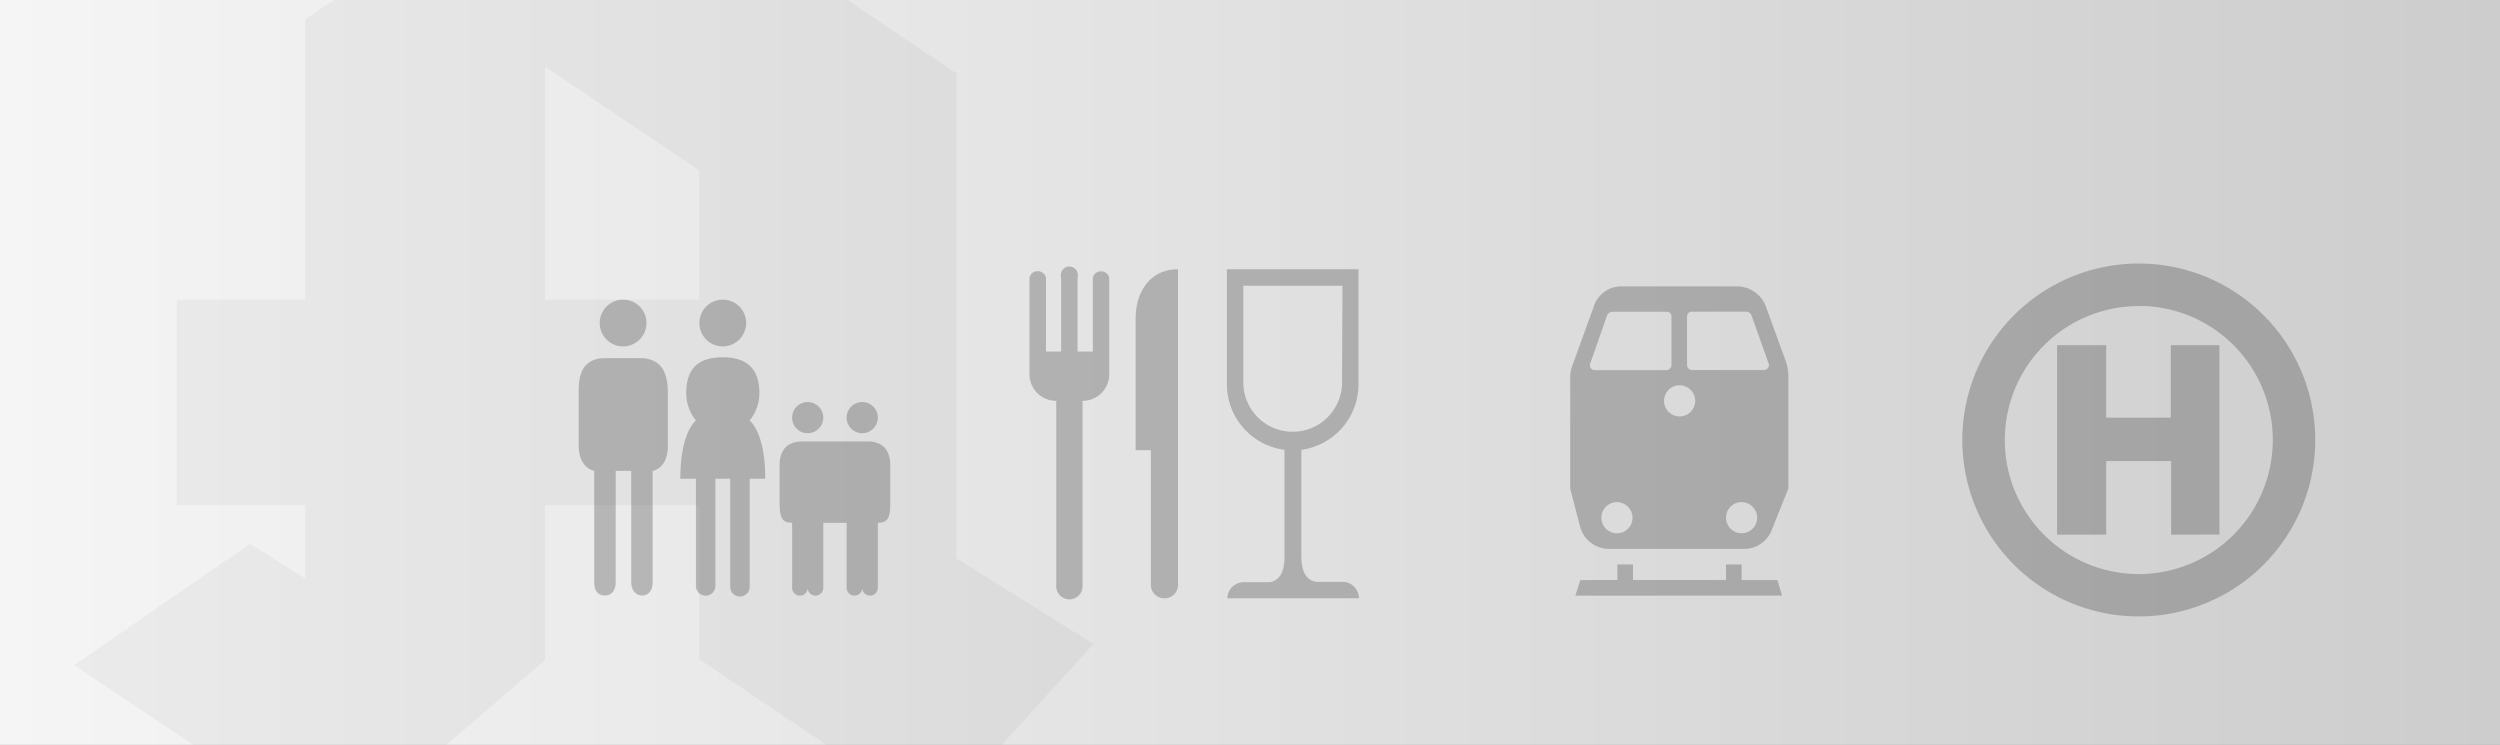
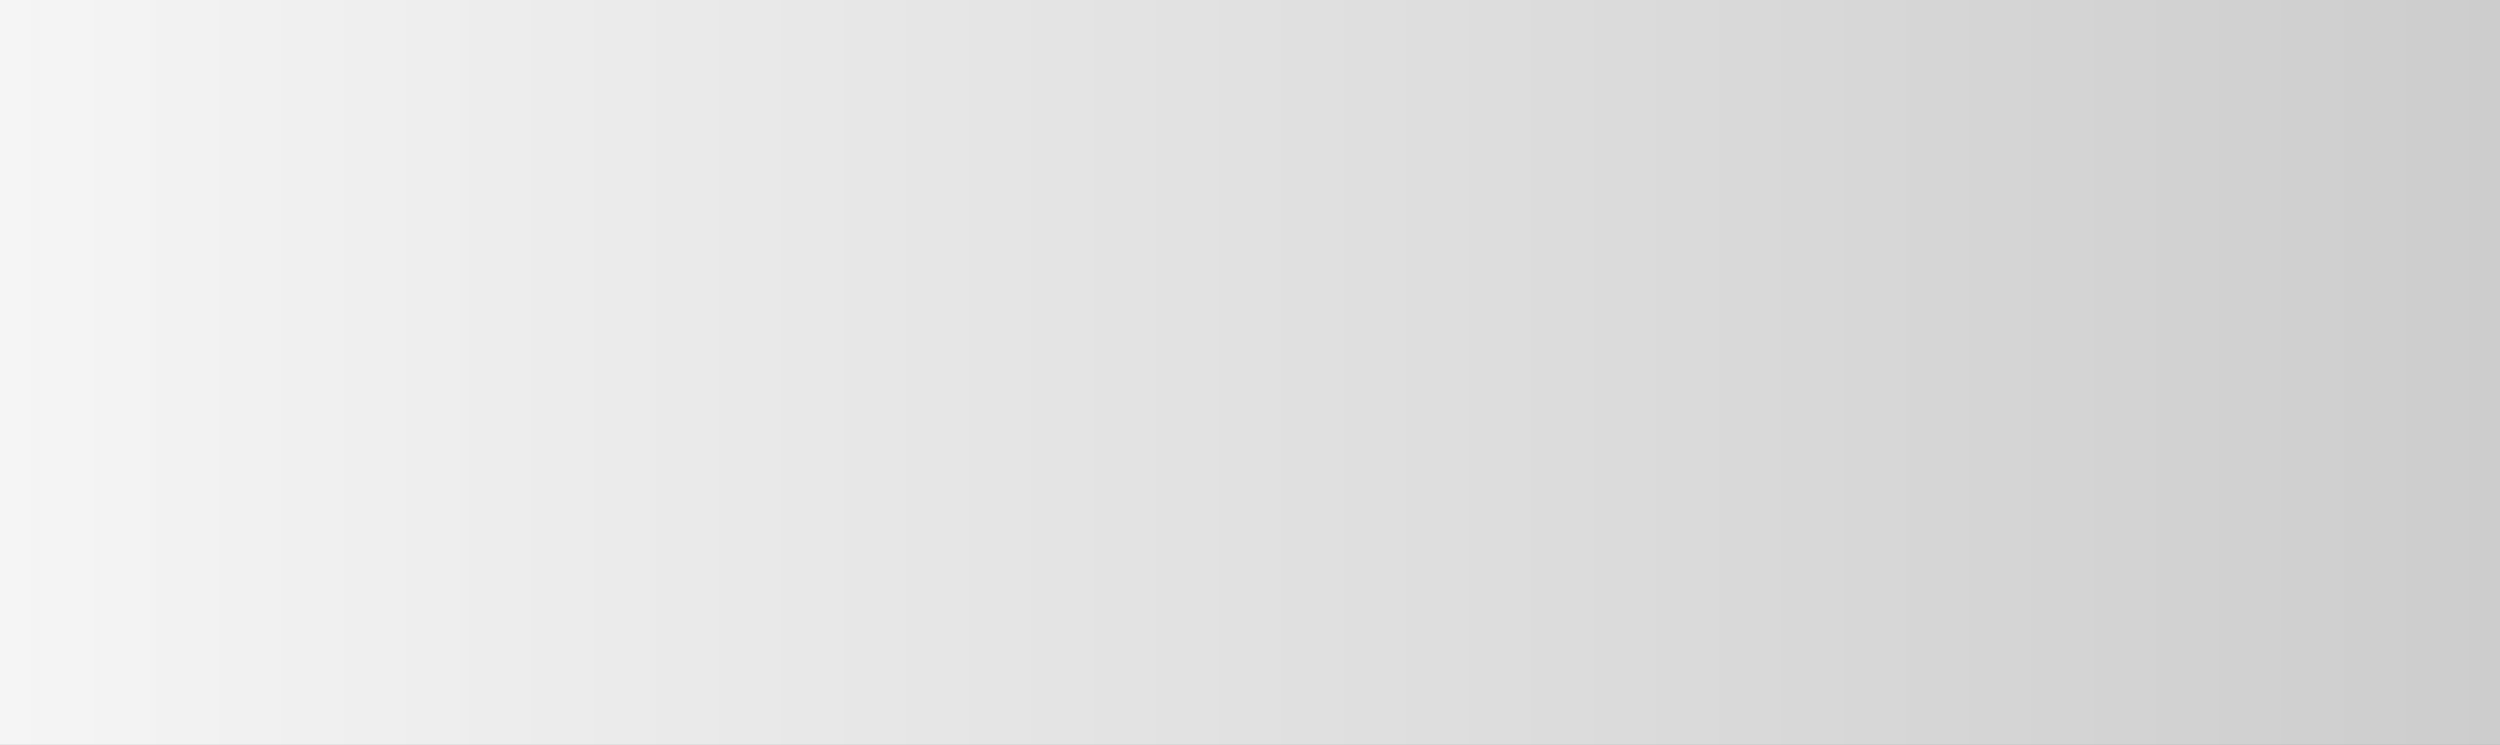
<svg xmlns="http://www.w3.org/2000/svg" viewBox="0 0 292 87">
  <rect x="0" y="0" width="292" height="87" fill="#808080" stroke="none" />
  <defs>
    <style>.cls-1{fill:url(#Unbenannter_Verlauf_651);}.cls-2,.cls-4{fill:#383838;}.cls-2{opacity:0.05;}.cls-3{opacity:0.3;}</style>
    <linearGradient id="Unbenannter_Verlauf_651" y1="43.5" x2="292" y2="43.5" gradientUnits="userSpaceOnUse">
      <stop offset="0" stop-color="#f5f5f5" />
      <stop offset="1" stop-color="#cdcdcd" />
    </linearGradient>
  </defs>
  <g id="Ebene_2" data-name="Ebene 2">
    <g id="_Ebene_" data-name="&lt;Ebene&gt;">
      <rect class="cls-1" width="292" height="87" />
-       <path class="cls-2" d="M29.21,63.52,8.66,77.69,22.59,87H52.13l11.53-9.91V59h18V77L96.53,87H117l10.71-11.78-16-10V8.58L99,0H39L35.66,2.24V35h-15V59h15v8.59ZM63.66,7.79l18,12.1V35h-18Z" />
      <g class="cls-3">
-         <path class="cls-4" d="M76.23,55V68c0,.91-.45,1.55-1.22,1.55s-1.28-.64-1.28-1.55V55H71.91V68c0,.91-.41,1.55-1.27,1.55s-1.23-.64-1.23-1.55V55s-1.82-.27-1.82-3V45.83c0-1.5.09-4,3.14-4h4c3,0,3.27,2.46,3.27,4V52C78.05,54.74,76.23,55,76.23,55ZM72.78,40.46a2.73,2.73,0,1,1,2.73-2.73A2.74,2.74,0,0,1,72.78,40.46ZM87.56,55.92V68.43a1.14,1.14,0,1,1-2.27,0V55.92H83.56V68.43a1.14,1.14,0,1,1-2.28,0V55.92H79.46c0-2.72.46-5.45,1.82-6.82a5.06,5.06,0,0,1-1.13-3.18c0-3,1.54-4.19,4.27-4.19S88.7,43,88.7,45.92a5.06,5.06,0,0,1-1.14,3.18c1.37,1.37,1.82,4.1,1.82,6.82ZM84.42,40.46a2.73,2.73,0,1,1,2.73-2.73A2.74,2.74,0,0,1,84.42,40.46Zm18.11,20.6v7.6a.91.91,0,0,1-1.82,0,.91.91,0,0,1-1.82,0v-7.6H96.16v7.6a.91.91,0,0,1-1.82,0,.91.91,0,0,1-1.82,0v-7.6c-1.14,0-1.46-.54-1.46-2.31V54.33c0-1.68.82-2.77,2.64-2.77h7.64c1.82,0,2.64,1.09,2.64,2.77v4.42C104,60.52,103.66,61.06,102.53,61.06ZM94.34,50.6a1.82,1.82,0,1,1,1.82-1.82A1.83,1.83,0,0,1,94.34,50.6Zm6.37,0a1.82,1.82,0,1,1,1.82-1.82A1.83,1.83,0,0,1,100.71,50.6Z" />
-         <path class="cls-4" d="M126.44,46.82V68.34a1.54,1.54,0,1,1-3.07,0V46.82a3.12,3.12,0,0,1-3.13-3.12V32.41a1,1,0,0,1,1.93,0v8.65h1.77V32.41a1,1,0,1,1,1.92,0v8.65h1.78V32.41a1,1,0,0,1,1.92,0V43.7A3.11,3.11,0,0,1,126.44,46.82ZM136,69.88a1.56,1.56,0,0,1-1.58-1.54V52.58h-1.78V37.21c0-3.17,1.73-5.76,4.95-5.76V68.34A1.56,1.56,0,0,1,136,69.88Zm7.35,0A1.93,1.93,0,0,1,145.22,68h2.88c1.06,0,1.93-.87,1.93-2.89V52.54a7.73,7.73,0,0,1-6.73-7.64V31.45h15.37V44.9A7.73,7.73,0,0,1,152,52.54V65.07c0,2,.86,2.89,1.92,2.89h2.88a1.92,1.92,0,0,1,1.92,1.92Zm13.45-36.51H145.22V44.9a5.77,5.77,0,0,0,11.53,0Z" />
-         <path class="cls-4" d="M207,61.75a3.46,3.46,0,0,1-3.32,2.36H187.91a3.51,3.51,0,0,1-3.37-2.64l-1.14-4.41V44.14a4,4,0,0,1,.32-1.63l2.41-6.64a3.37,3.37,0,0,1,3.32-2.42h13.38a3.62,3.62,0,0,1,3.45,2.42L208.51,42a5.14,5.14,0,0,1,.37,1.86V57.06ZM184,69.57l.59-1.82h4.32V65.93h1.82v1.82H201.6V65.93h1.82v1.82h4.18l.55,1.82ZM195.23,37a.54.54,0,0,0-.54-.59h-6.42a.73.73,0,0,0-.59.5l-1.91,5.46a.58.58,0,0,0,.55.86h8.37a.59.59,0,0,0,.54-.59Zm-6.37,21.65a1.82,1.82,0,1,0,1.82,1.82A1.83,1.83,0,0,0,188.86,58.65ZM196.14,45A1.82,1.82,0,1,0,198,46.83,1.83,1.83,0,0,0,196.14,45Zm8.46-8.1a.73.73,0,0,0-.59-.5H197.6a.54.54,0,0,0-.55.59v5.64a.59.59,0,0,0,.55.59H206a.58.58,0,0,0,.54-.86Zm-1.18,21.74a1.82,1.82,0,1,0,1.82,1.82A1.83,1.83,0,0,0,203.42,58.65Z" />
-         <path class="cls-4" d="M249.81,72a20.61,20.61,0,1,1,20.61-20.6A20.61,20.61,0,0,1,249.81,72Zm0-36.25a15.65,15.65,0,1,0,15.65,15.65A15.64,15.64,0,0,0,249.81,35.73Zm3.78,26.7v-8.6H246v8.6h-5.73V40.32H246v8.46h7.55V40.32h5.68V62.43Z" />
-       </g>
+         </g>
    </g>
  </g>
</svg>